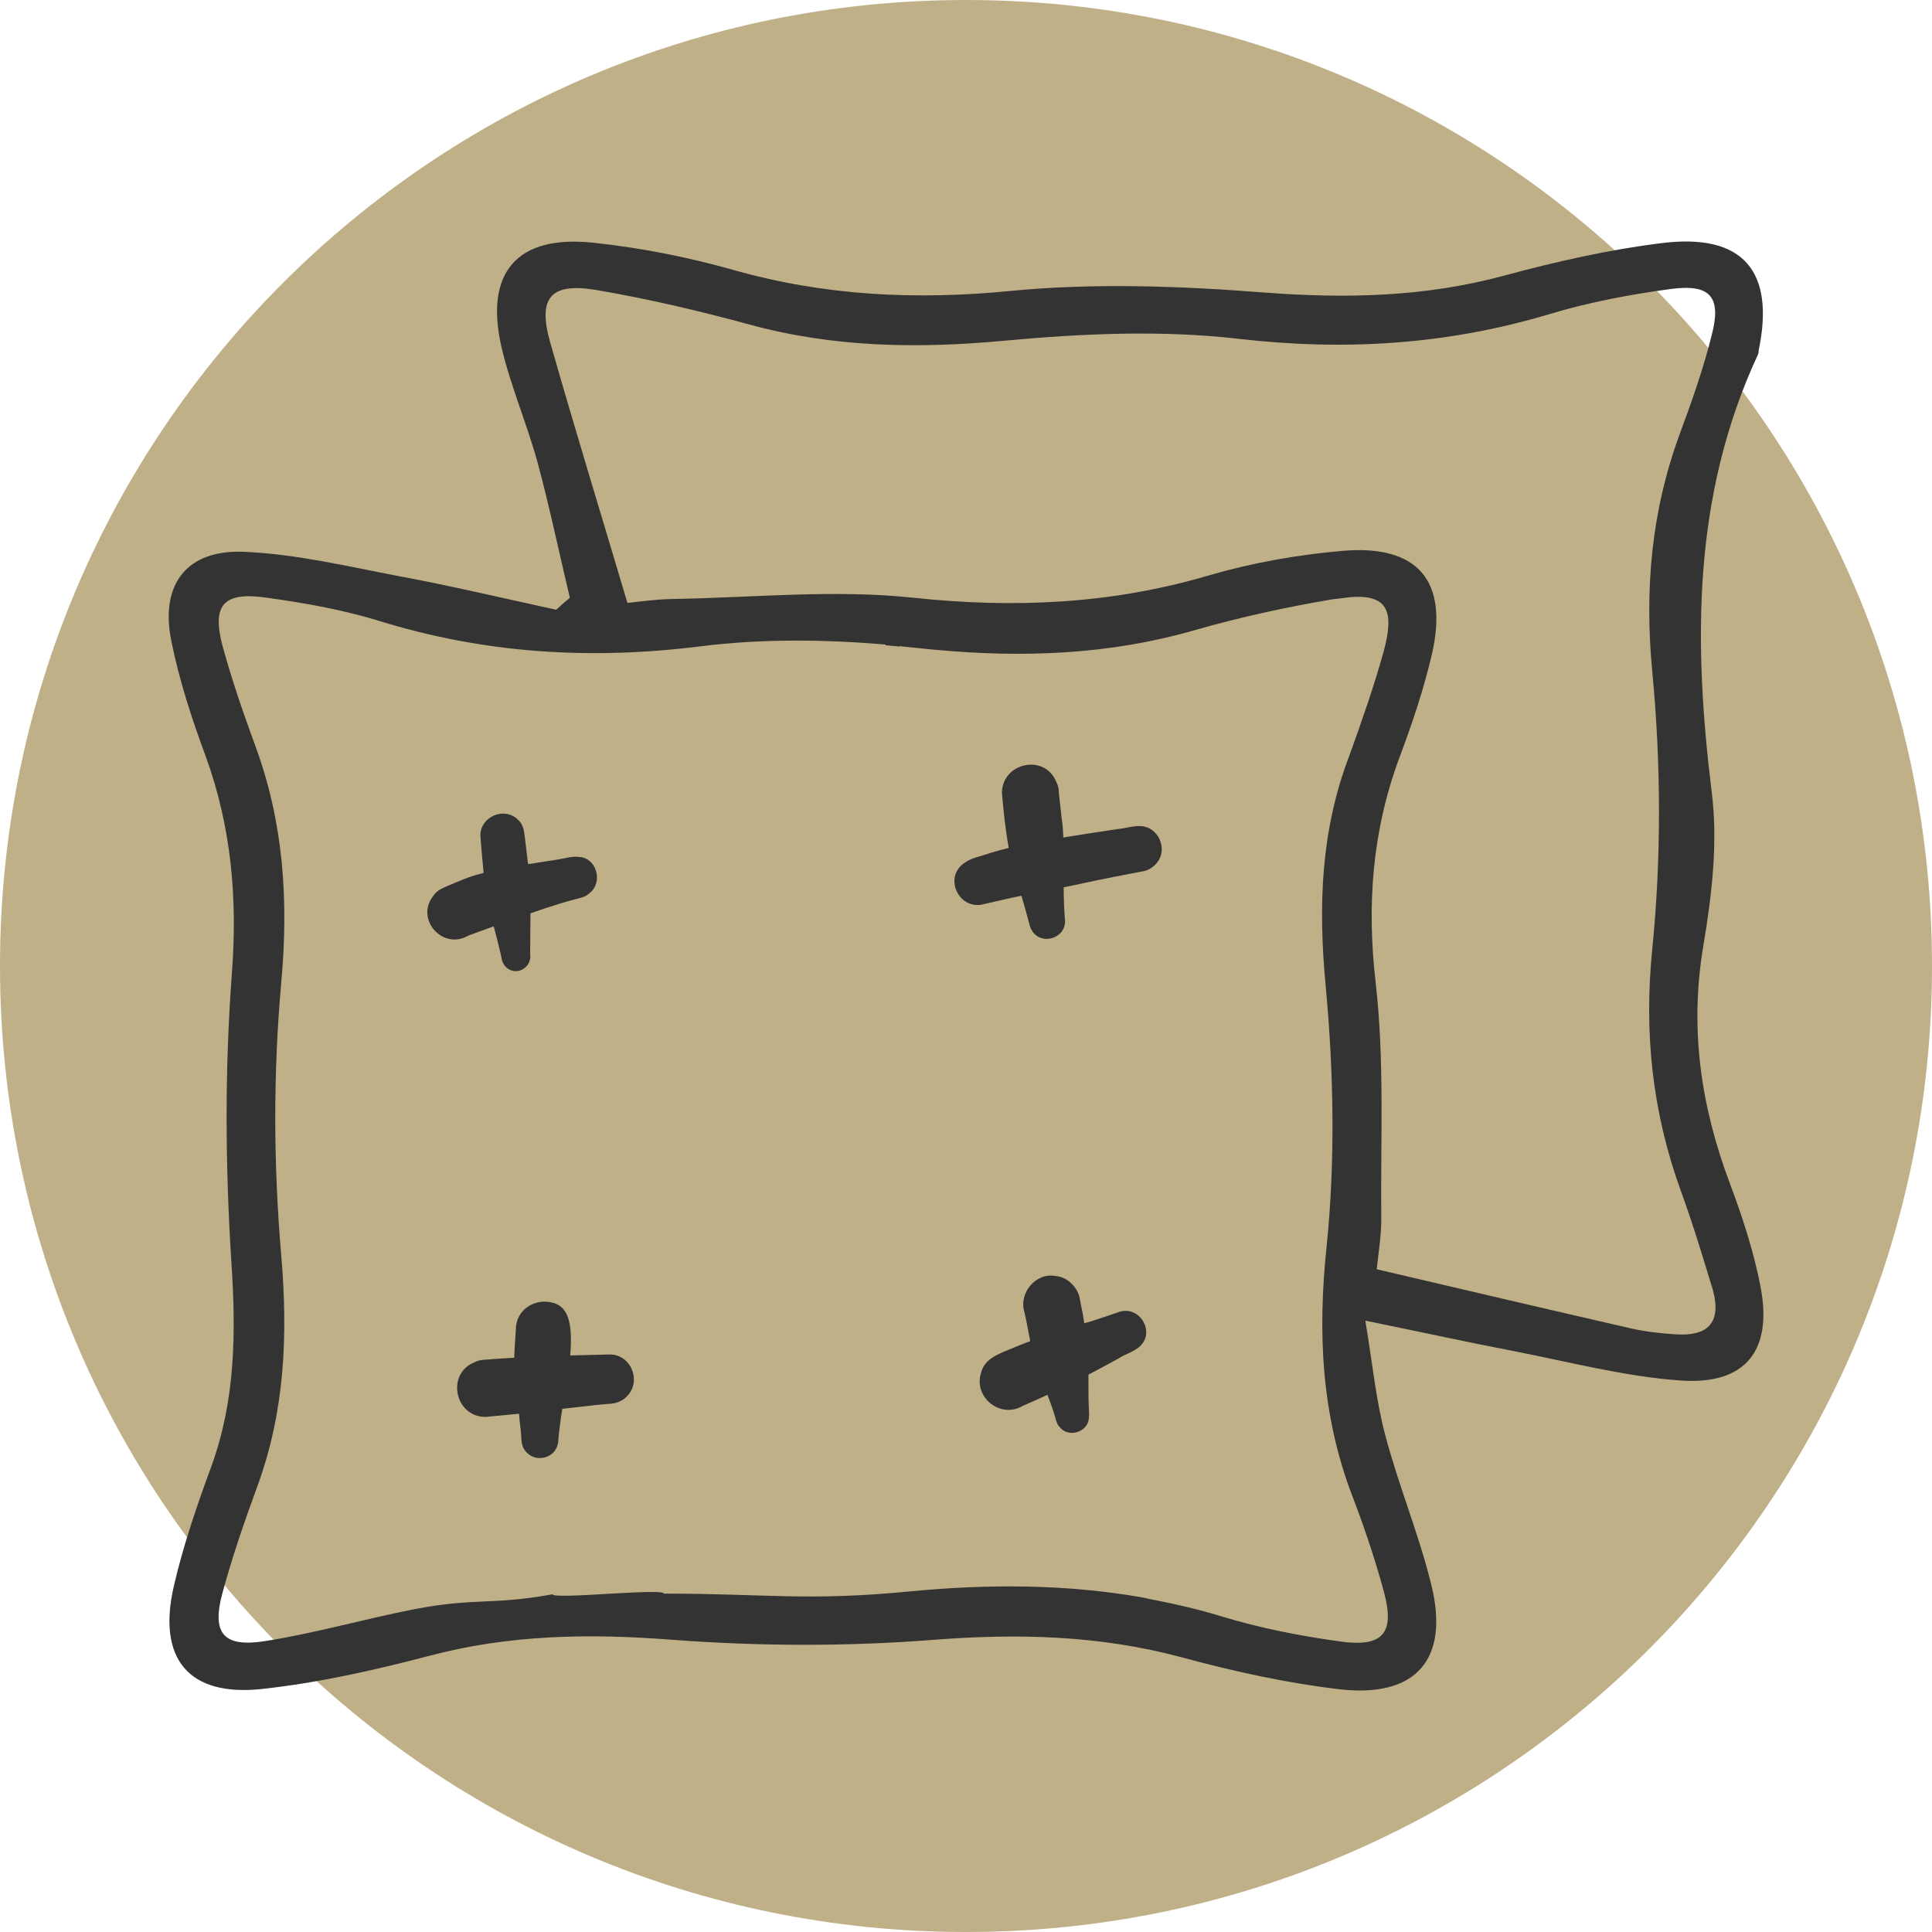
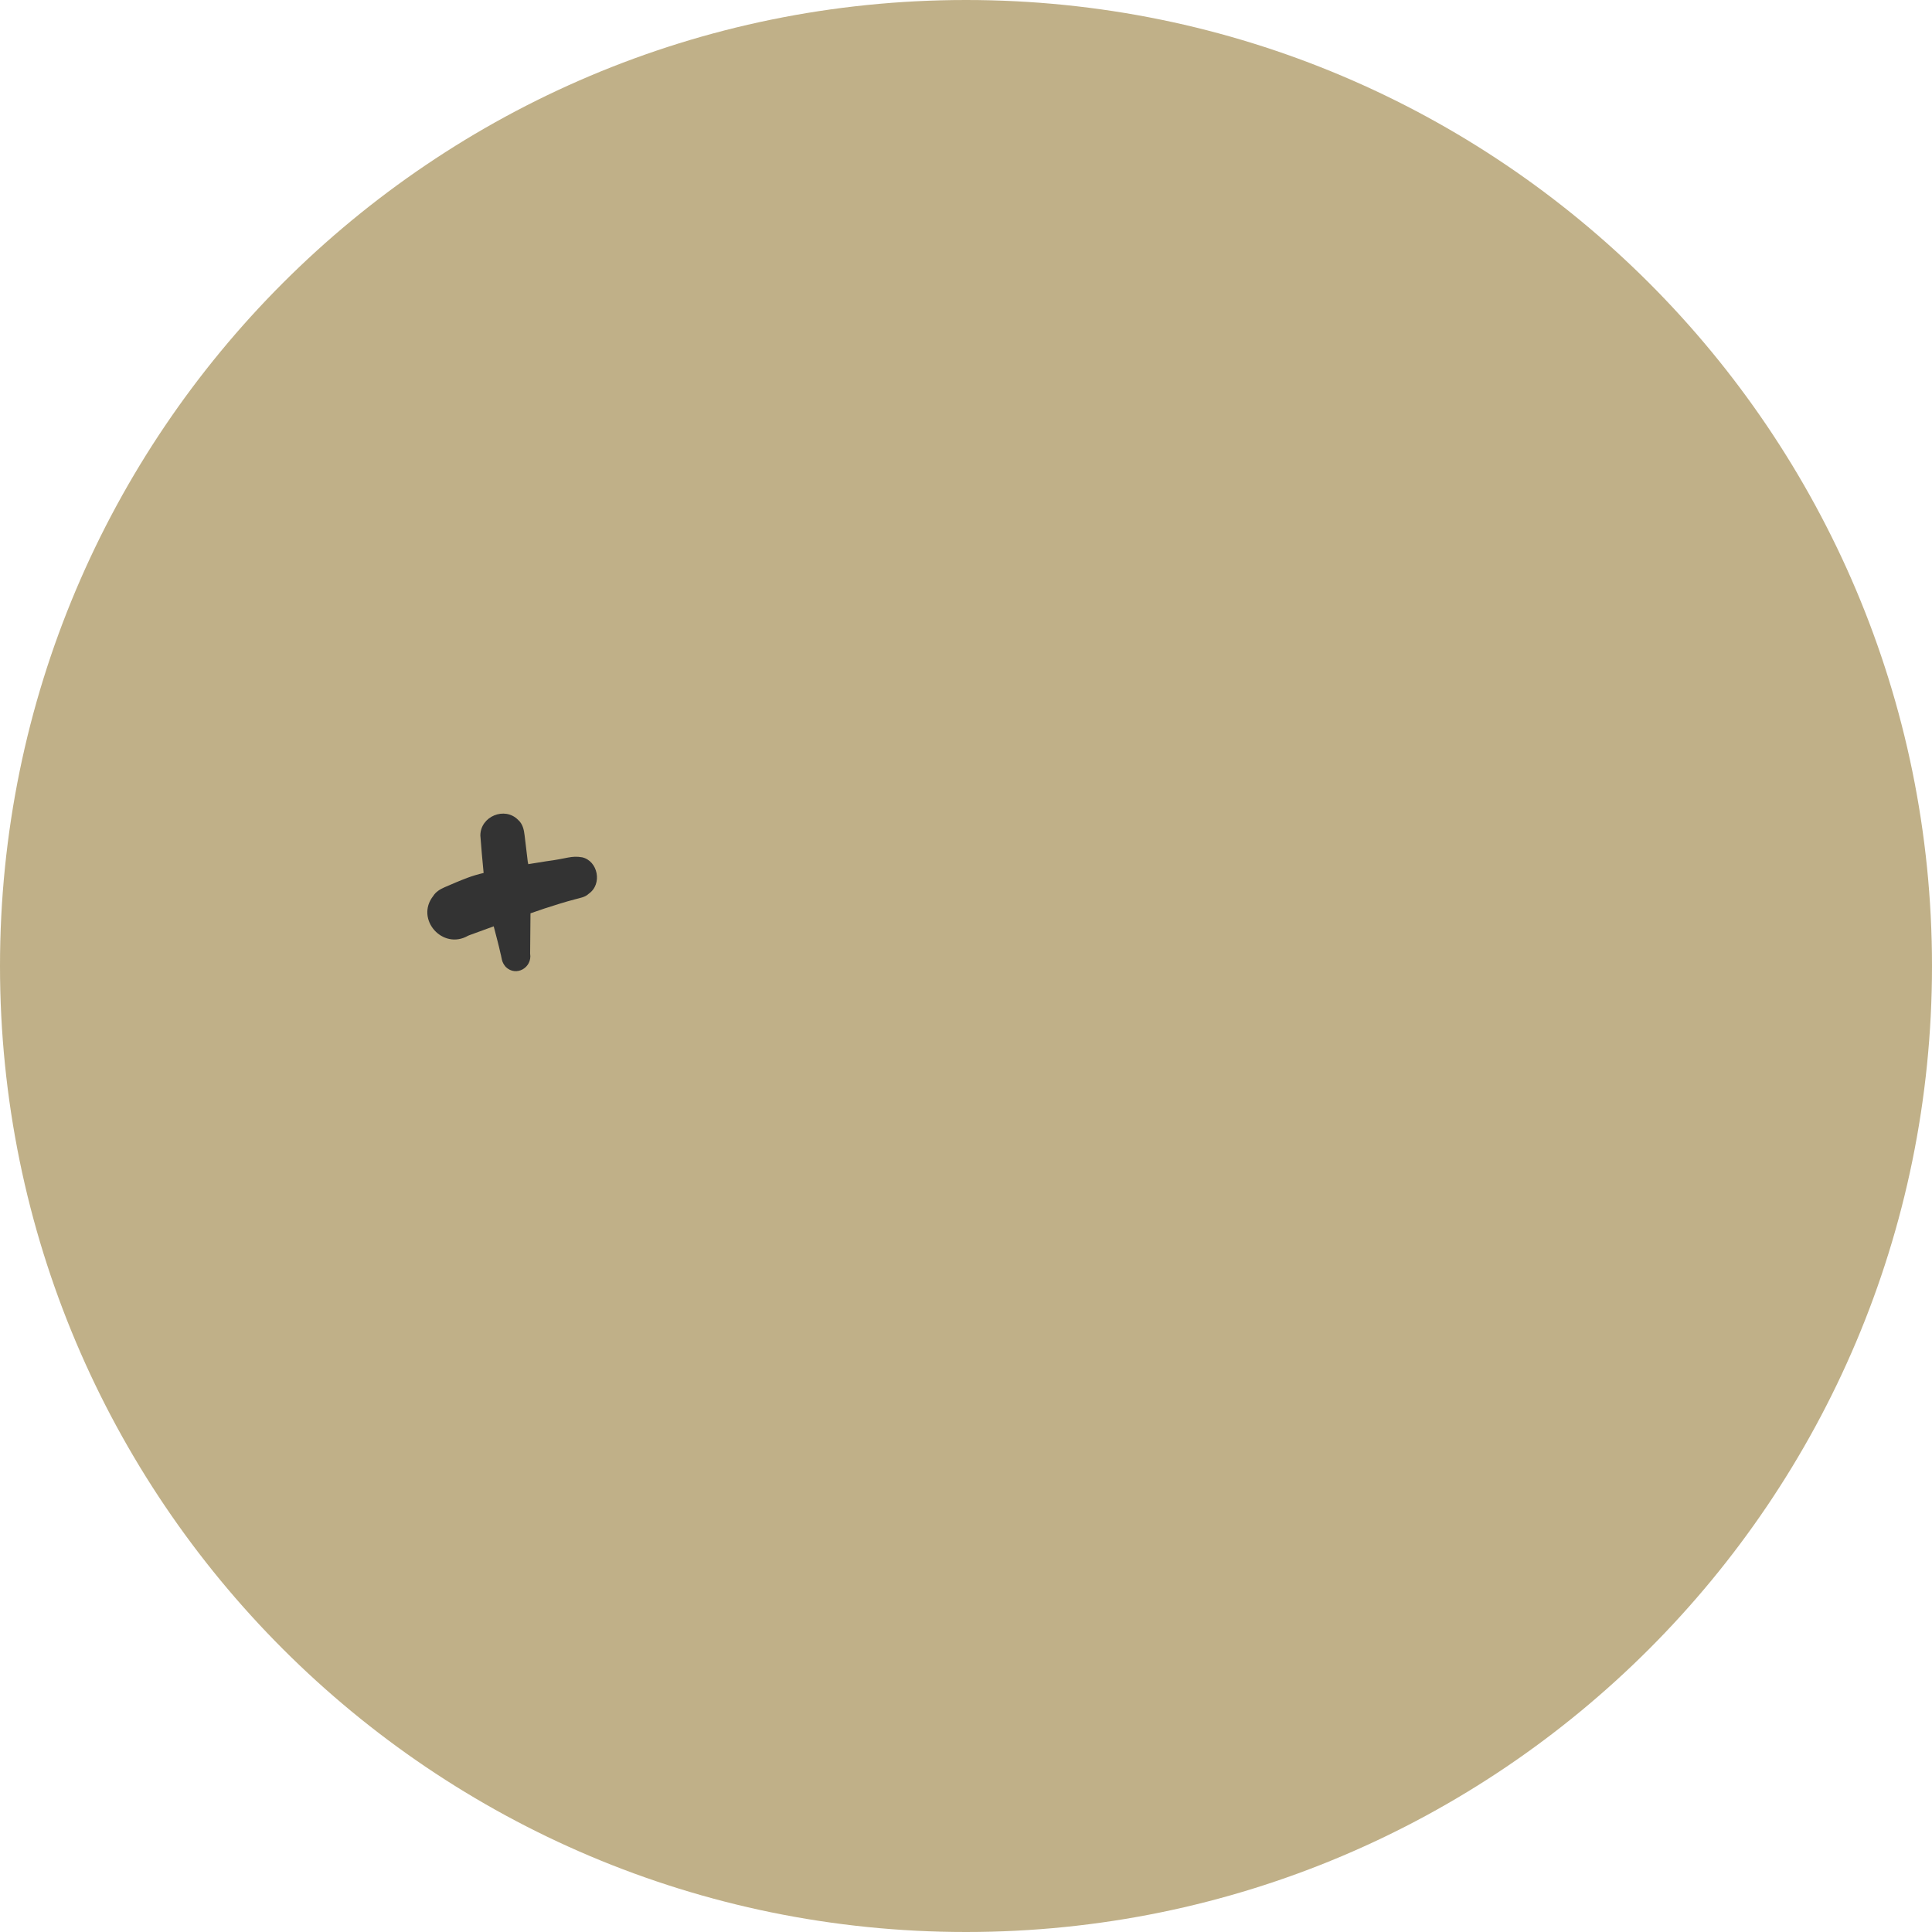
<svg xmlns="http://www.w3.org/2000/svg" xml:space="preserve" width="169.333mm" height="169.333mm" version="1.1" style="shape-rendering:geometricPrecision; text-rendering:geometricPrecision; image-rendering:optimizeQuality; fill-rule:evenodd; clip-rule:evenodd" viewBox="0 0 61481 61481">
  <defs>
    <style type="text/css">
   
    .fil1 {fill:#333333}
    .fil0 {fill:#B09C6A;fill-opacity:0.8}
   
  </style>
  </defs>
  <g id="Layer_x0020_1">
    <g id="_1921137348880">
      <path class="fil0" d="M61481 30741c0,-16978 -13763,-30741 -30740,-30741 -16978,0 -30741,13763 -30741,30741 0,16977 13763,30740 30741,30740 16977,0 30740,-13763 30740,-30740z" />
      <g>
        <path class="fil1" d="M18527 27282c-352,-61 -477,41 -1139,125 -197,30 -383,62 -579,93 0,-20 0,-41 -11,-52 -30,-289 -73,-569 -103,-859 -21,-187 -63,-373 -207,-498 -425,-434 -1202,-113 -1202,498 32,393 63,797 104,1191 -176,41 -352,93 -518,155 -248,93 -486,197 -725,300 -144,63 -279,145 -362,279 -579,736 301,1730 1108,1264l52 -21c11,0 20,-11 31,-11 248,-93 487,-175 735,-268 73,289 155,579 218,869 20,63 30,156 41,186 21,93 62,166 125,238 330,321 848,21 775,-424 0,-424 11,-860 11,-1283 155,-52 300,-104 455,-156 321,-103 643,-207 964,-290 145,-41 320,-63 434,-176 446,-310 291,-1046 -207,-1160z" />
-         <path class="fil1" d="M36439 26309c-290,-72 -580,52 -870,73 -518,82 -1035,155 -1543,238 -62,10 -124,21 -187,31 -9,-197 -20,-383 -50,-580 -32,-280 -63,-559 -94,-839 0,-123 -20,-237 -83,-352 -362,-901 -1719,-621 -1728,352 51,591 113,1181 216,1750 -207,52 -403,104 -600,166 -280,104 -600,145 -839,332 -641,475 -124,1500 642,1293 404,-93 797,-186 1202,-268 93,320 186,641 268,962 207,663 1129,456 1119,-155 0,0 0,0 0,10l0 -10c0,-11 0,-21 0,-21 -31,-352 -42,-704 -42,-1056 228,-41 466,-93 694,-145 580,-124 1170,-238 1760,-351 228,-22 445,-157 570,-364 238,-393 10,-952 -435,-1066z" />
-         <path class="fil1" d="M35817 41716c-73,0 -134,10 -196,30l0 0c-238,84 -487,166 -736,248 -123,43 -258,84 -382,115 -21,-145 -41,-290 -73,-425 -31,-145 -52,-279 -82,-424 -93,-332 -404,-632 -757,-653 -620,-124 -1180,539 -993,1139 72,311 124,621 186,932 -227,84 -456,176 -673,269 -383,156 -797,311 -900,767 -218,776 641,1439 1335,1024 259,-114 527,-228 786,-351 32,82 63,165 94,248 52,155 113,311 156,476 30,104 51,208 123,279 239,352 829,229 932,-175 11,-62 21,-114 21,-176 0,-22 0,-42 0,-72 -21,-322 -21,-632 -21,-953 0,-93 0,-186 0,-270 311,-166 632,-331 943,-507 248,-166 580,-227 766,-475 330,-395 -11,-1057 -529,-1046z" />
-         <path class="fil1" d="M56027 40959c-216,-1128 -579,-2236 -983,-3313 -922,-2453 -1284,-4928 -838,-7557 268,-1595 466,-3273 268,-4857 -590,-4783 -620,-9463 1471,-13955 20,-43 20,-84 20,-125 528,-2526 -497,-3737 -3075,-3417 -1687,207 -3375,591 -5021,1035 -2526,684 -5042,736 -7631,539 -2671,-207 -5394,-310 -8065,-52 -3044,300 -5963,156 -8893,-683 -1440,-404 -2920,-693 -4401,-850 -2423,-259 -3468,943 -2920,3324 291,1243 809,2434 1150,3675 382,1419 684,2869 1025,4298 -145,123 -291,248 -435,382 -1667,-361 -3313,-755 -4991,-1066 -1635,-311 -3271,-704 -4928,-777 -1832,-82 -2691,1025 -2330,2827 250,1253 653,2485 1098,3686 818,2257 1014,4525 829,6937 -229,3055 -208,6149 -11,9204 145,2216 125,4348 -641,6451 -456,1241 -891,2505 -1191,3799 -539,2320 466,3541 2816,3282 1780,-196 3540,-590 5281,-1046 2566,-684 5124,-725 7765,-518 2753,207 5559,218 8324,0 2680,-207 5280,-144 7888,559 1647,446 3335,818 5022,1016 2433,279 3500,-953 2920,-3314 -393,-1614 -1046,-3168 -1470,-4783 -290,-1077 -394,-2205 -632,-3634 1822,372 3282,693 4742,973 1760,342 3520,808 5291,932 2060,145 2930,-942 2546,-2972zm-13842 -9597c258,2753 310,5570 31,8304 -290,2753 -166,5362 818,7940 383,994 725,2019 1004,3044 362,1325 -31,1782 -1408,1584 -1263,-175 -2537,-425 -3758,-797 -501,-153 -1002,-281 -1503,-391l-26 -6 -546 -114 -36 -7 -37 -6 -37 -8 -145 -27 7 -3 -235 -48c-2402,-414 -4835,-425 -7330,-187 -3303,321 -4535,73 -7858,73 -10,-186 -3531,196 -3542,21 -1925,352 -2473,102 -4399,475 -1595,311 -3157,766 -4762,1016 -1316,207 -1689,-250 -1347,-1523 311,-1148 704,-2287 1118,-3417 870,-2381 973,-4793 756,-7330 -248,-2878 -259,-5808 0,-8686 239,-2630 73,-5115 -838,-7569 -384,-1046 -746,-2101 -1036,-3167 -331,-1264 31,-1698 1336,-1523 1221,166 2464,384 3644,746 3375,1045 6751,1252 10271,807 1926,-239 3904,-217 5861,-52l-10 22 440 40 4 -10c207,20 414,41 621,63l279 29 140 13 133 12c2789,256 5508,153 8217,-624 1439,-414 2910,-735 4390,-984l600 -73c1139,-71 1389,425 1025,1750 -309,1109 -693,2205 -1086,3293 -912,2381 -994,4783 -756,7320zm-24860 10059c-453,2 -910,331 -910,895 -20,300 -41,590 -52,890 -227,11 -445,31 -673,42 -197,30 -414,0 -590,103 -910,363 -631,1739 352,1739 352,-30 714,-71 1066,-103 0,10 0,10 0,21 0,31 11,52 11,82 -11,-41 0,22 10,145 22,177 42,352 52,528 0,177 52,352 177,466 259,270 734,208 921,-114 61,-103 82,-227 82,-341 11,-176 42,-352 63,-528 0,-31 9,-63 9,-93 21,-104 32,-218 52,-321 218,-21 425,-52 643,-72 269,-32 528,-63 796,-84 228,0 457,-72 612,-238 486,-476 134,-1346 -549,-1335 -415,9 -838,20 -1253,31 10,-115 21,-228 21,-342 37,-1042 -266,-1357 -840,-1371zm35979 1039c-466,-30 -941,-82 -1398,-186 -2660,-610 -5321,-1232 -8095,-1883 51,-509 155,-1088 144,-1678 -21,-2475 104,-4970 -176,-7424 -290,-2495 -113,-4845 756,-7185 404,-1077 777,-2184 1036,-3303 527,-2319 -456,-3478 -2848,-3271 -1439,123 -2888,382 -4276,787 -3096,911 -6181,1045 -9390,704 -2526,-270 -5115,0 -7672,41 -549,10 -1098,93 -1419,124 -848,-2858 -1687,-5581 -2464,-8314 -393,-1398 21,-1884 1460,-1646 1647,280 3272,662 4877,1098 2681,735 5372,776 8138,517 2453,-228 4979,-341 7413,-62 3385,393 6636,196 9897,-777 1264,-382 2578,-632 3894,-807 1252,-166 1604,259 1293,1460 -268,1077 -641,2133 -1025,3168 -900,2454 -1118,4928 -869,7558 279,2919 290,5901 0,8811 -269,2682 0,5187 901,7683 382,1045 703,2111 1025,3167 300,1097 -207,1491 -1202,1418z" />
      </g>
    </g>
  </g>
</svg>